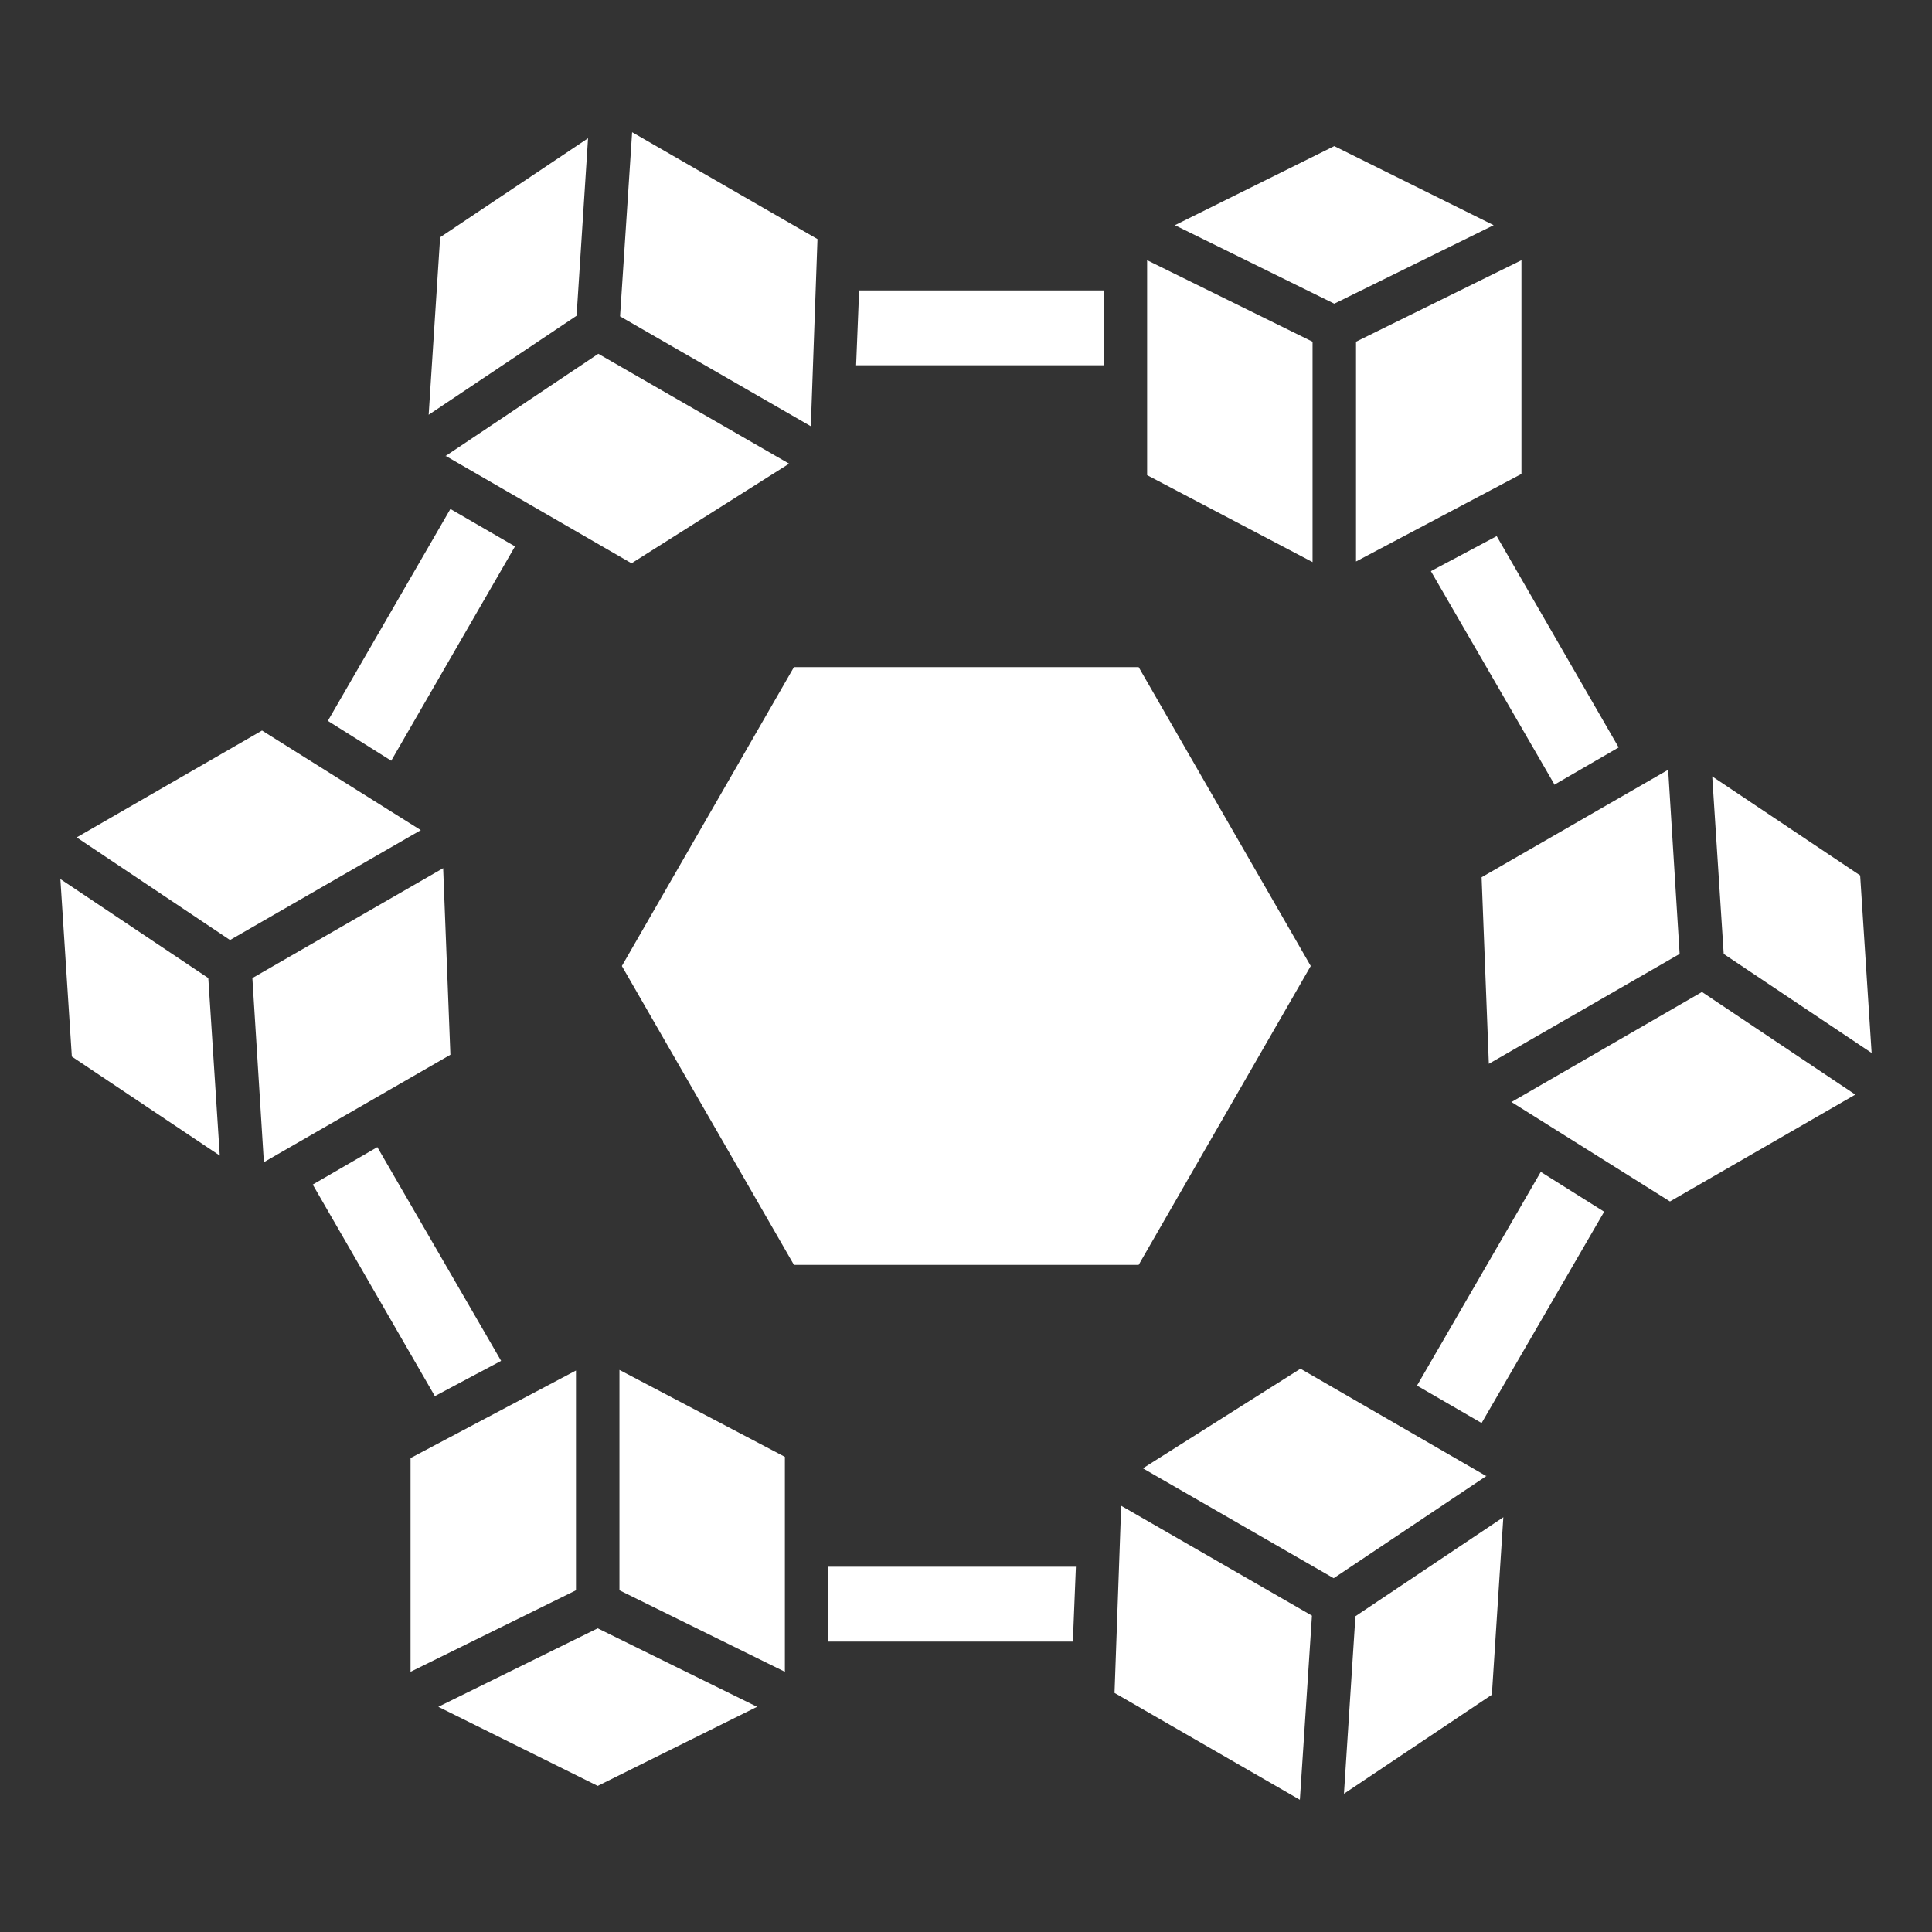
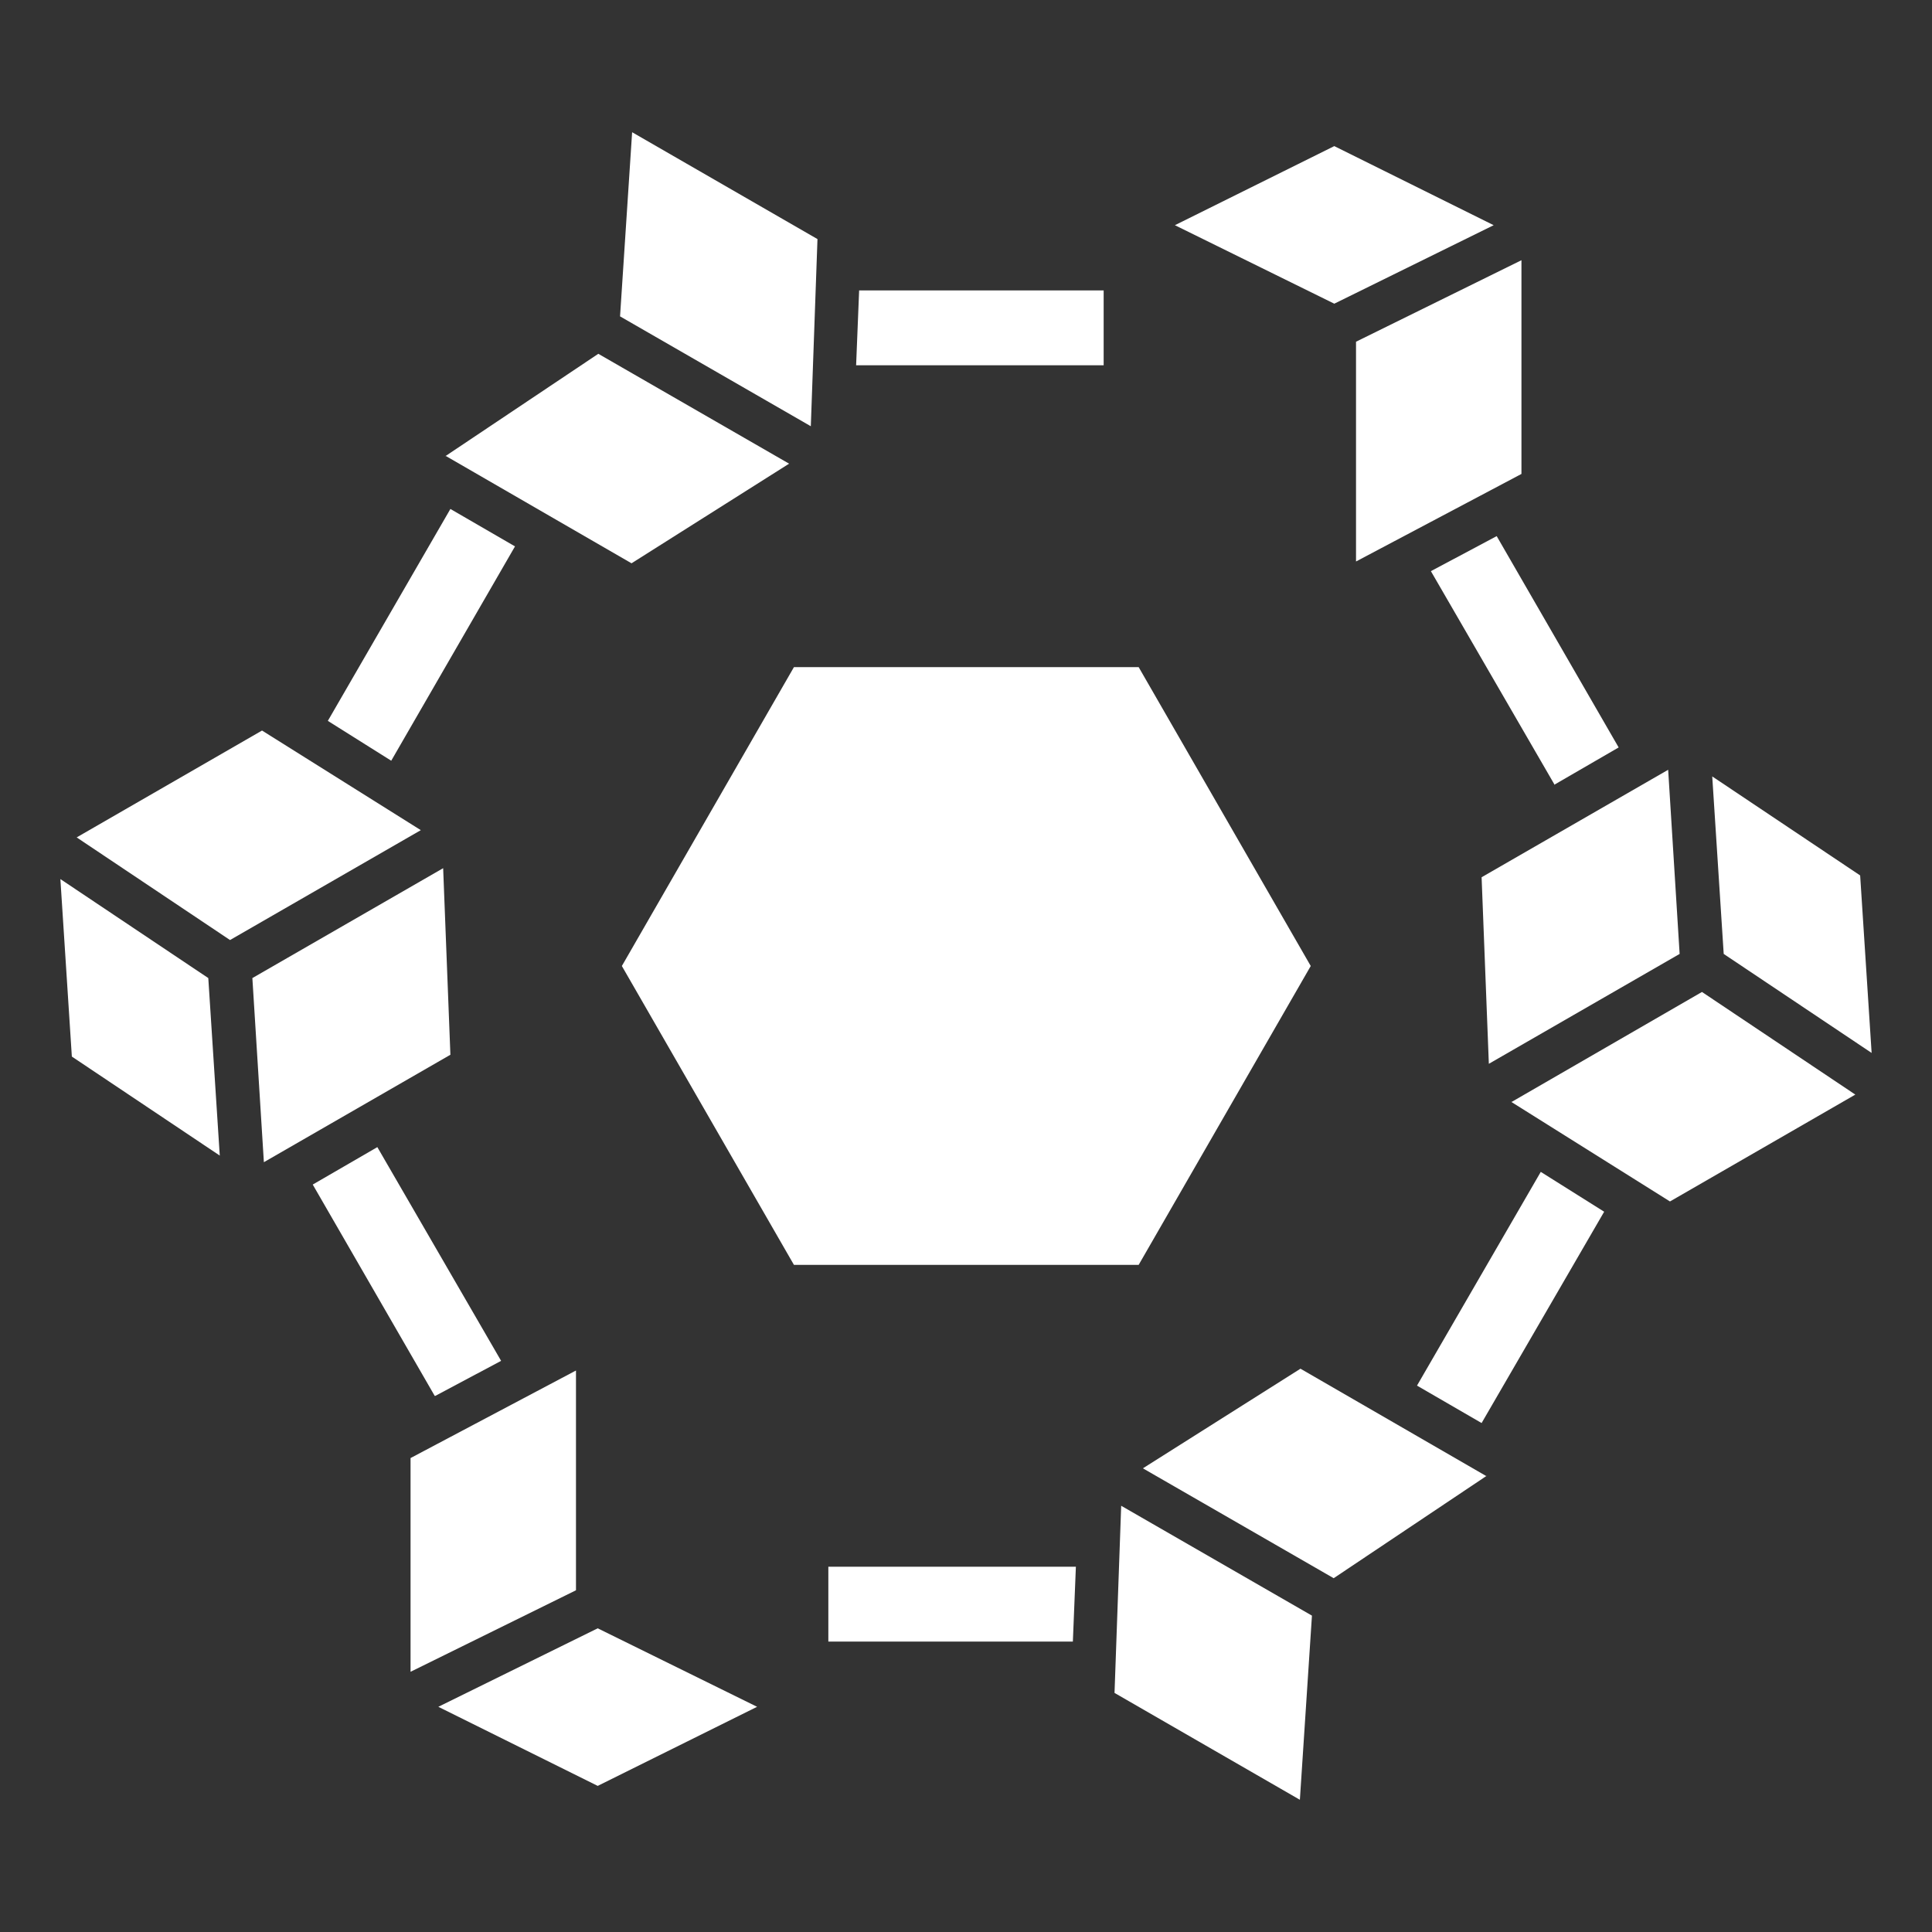
<svg xmlns="http://www.w3.org/2000/svg" id="post" width="32" height="32" viewBox="0 0 32 32">
  <rect x="0" y="0" width="32" height="32" fill="#333333" stroke="none" />
  <g id="Layer_1">
    <g id="_591636384">
-       <path id="_591644856" d="M19,4.31v3.56l2.74,1.44v-3.65l-2.74-1.35Z" fill="#fff" fill-rule="evenodd" />
      <path id="_591644616" d="M22.46,9.3l2.74-1.45v-3.54l-2.74,1.35v3.65Z" fill="#fff" fill-rule="evenodd" />
-       <path id="_591644208" d="M7.29,3.93l-.19,2.94,2.45-1.64.19-2.94-2.45,1.64Z" fill="#fff" fill-rule="evenodd" />
      <path id="_591643536" d="M7.38,7.55l3.08,1.78,2.61-1.65-3.16-1.82-2.54,1.7Z" fill="#fff" fill-rule="evenodd" />
      <path id="_591643968" d="M13.43,7.05l.11-3.09-3.07-1.77-.2,3.05,3.16,1.82Z" fill="#fff" fill-rule="evenodd" />
      <path id="_591643824" d="M1.19,17.5l2.45,1.64-.19-2.94-2.45-1.64.19,2.94Z" fill="#fff" fill-rule="evenodd" />
      <path id="_591644160" d="M4.37,19.25l3.09-1.78-.12-3.09-3.16,1.82.19,3.04Z" fill="#fff" fill-rule="evenodd" />
      <path id="_591643056" d="M6.97,13.75l-2.63-1.65-3.07,1.77,2.54,1.7,3.16-1.82Z" fill="#fff" fill-rule="evenodd" />
      <path id="_591643008" d="M7.26,28.27l2.64,1.31,2.64-1.31-2.64-1.3-2.64,1.3Z" fill="#fff" fill-rule="evenodd" />
-       <path id="_591643464" d="M13,27.69v-3.56s-2.74-1.44-2.74-1.44v3.65l2.74,1.35Z" fill="#fff" fill-rule="evenodd" />
      <path id="_591642936" d="M9.54,22.7l-2.74,1.45v3.54l2.74-1.35v-3.65Z" fill="#fff" fill-rule="evenodd" />
-       <path id="_591643416" d="M22.45,26.77l-.19,2.94,2.45-1.64.19-2.94-2.45,1.64Z" fill="#fff" fill-rule="evenodd" />
      <path id="_591643104" d="M24.62,24.45l-3.08-1.78-2.61,1.65,3.16,1.82,2.54-1.7Z" fill="#fff" fill-rule="evenodd" />
      <path id="_591642576" d="M18.57,24.95l-.11,3.09,3.07,1.77.2-3.05-3.16-1.82Z" fill="#fff" fill-rule="evenodd" />
      <path id="_591642648" d="M28.55,15.8l2.45,1.64-.19-2.94-2.45-1.64.19,2.94Z" fill="#fff" fill-rule="evenodd" />
      <path id="_591642432" d="M27.63,12.75l-3.09,1.78.12,3.09,3.16-1.82-.19-3.05Z" fill="#fff" fill-rule="evenodd" />
      <path id="_591642288" d="M25.03,18.25l2.63,1.65,3.07-1.77-2.54-1.7-3.15,1.82Z" fill="#fff" fill-rule="evenodd" />
      <path id="_591642240" d="M13.15,20.95h5.71l2.85-4.95-2.85-4.95h-5.71l-2.85,4.95,2.85,4.95Z" fill="#fff" fill-rule="evenodd" />
      <path id="_591636600" d="M19.46,3.73l2.64,1.3,2.64-1.3-2.64-1.31-2.64,1.31Z" fill="#fff" fill-rule="evenodd" />
      <path id="_591636504" d="M7.2,23.12l-2.02-3.5,1.07-.62,2.05,3.54-1.09.58ZM5.43,11.94l2.03-3.51,1.07.62-2.05,3.55-1.05-.66ZM18.28,6.05h-4.1l.05-1.24h4.05s0,1.24,0,1.24ZM25.75,13l-2.05-3.54,1.09-.58,2.02,3.5-1.07.62ZM23.47,22.95l2.05-3.54,1.05.66-2.03,3.5-1.07-.62ZM17.77,27.19h-4.05v-1.24s4.1,0,4.1,0l-.05,1.24Z" fill="#fff" fill-rule="evenodd" />
    </g>
  </g>
</svg>